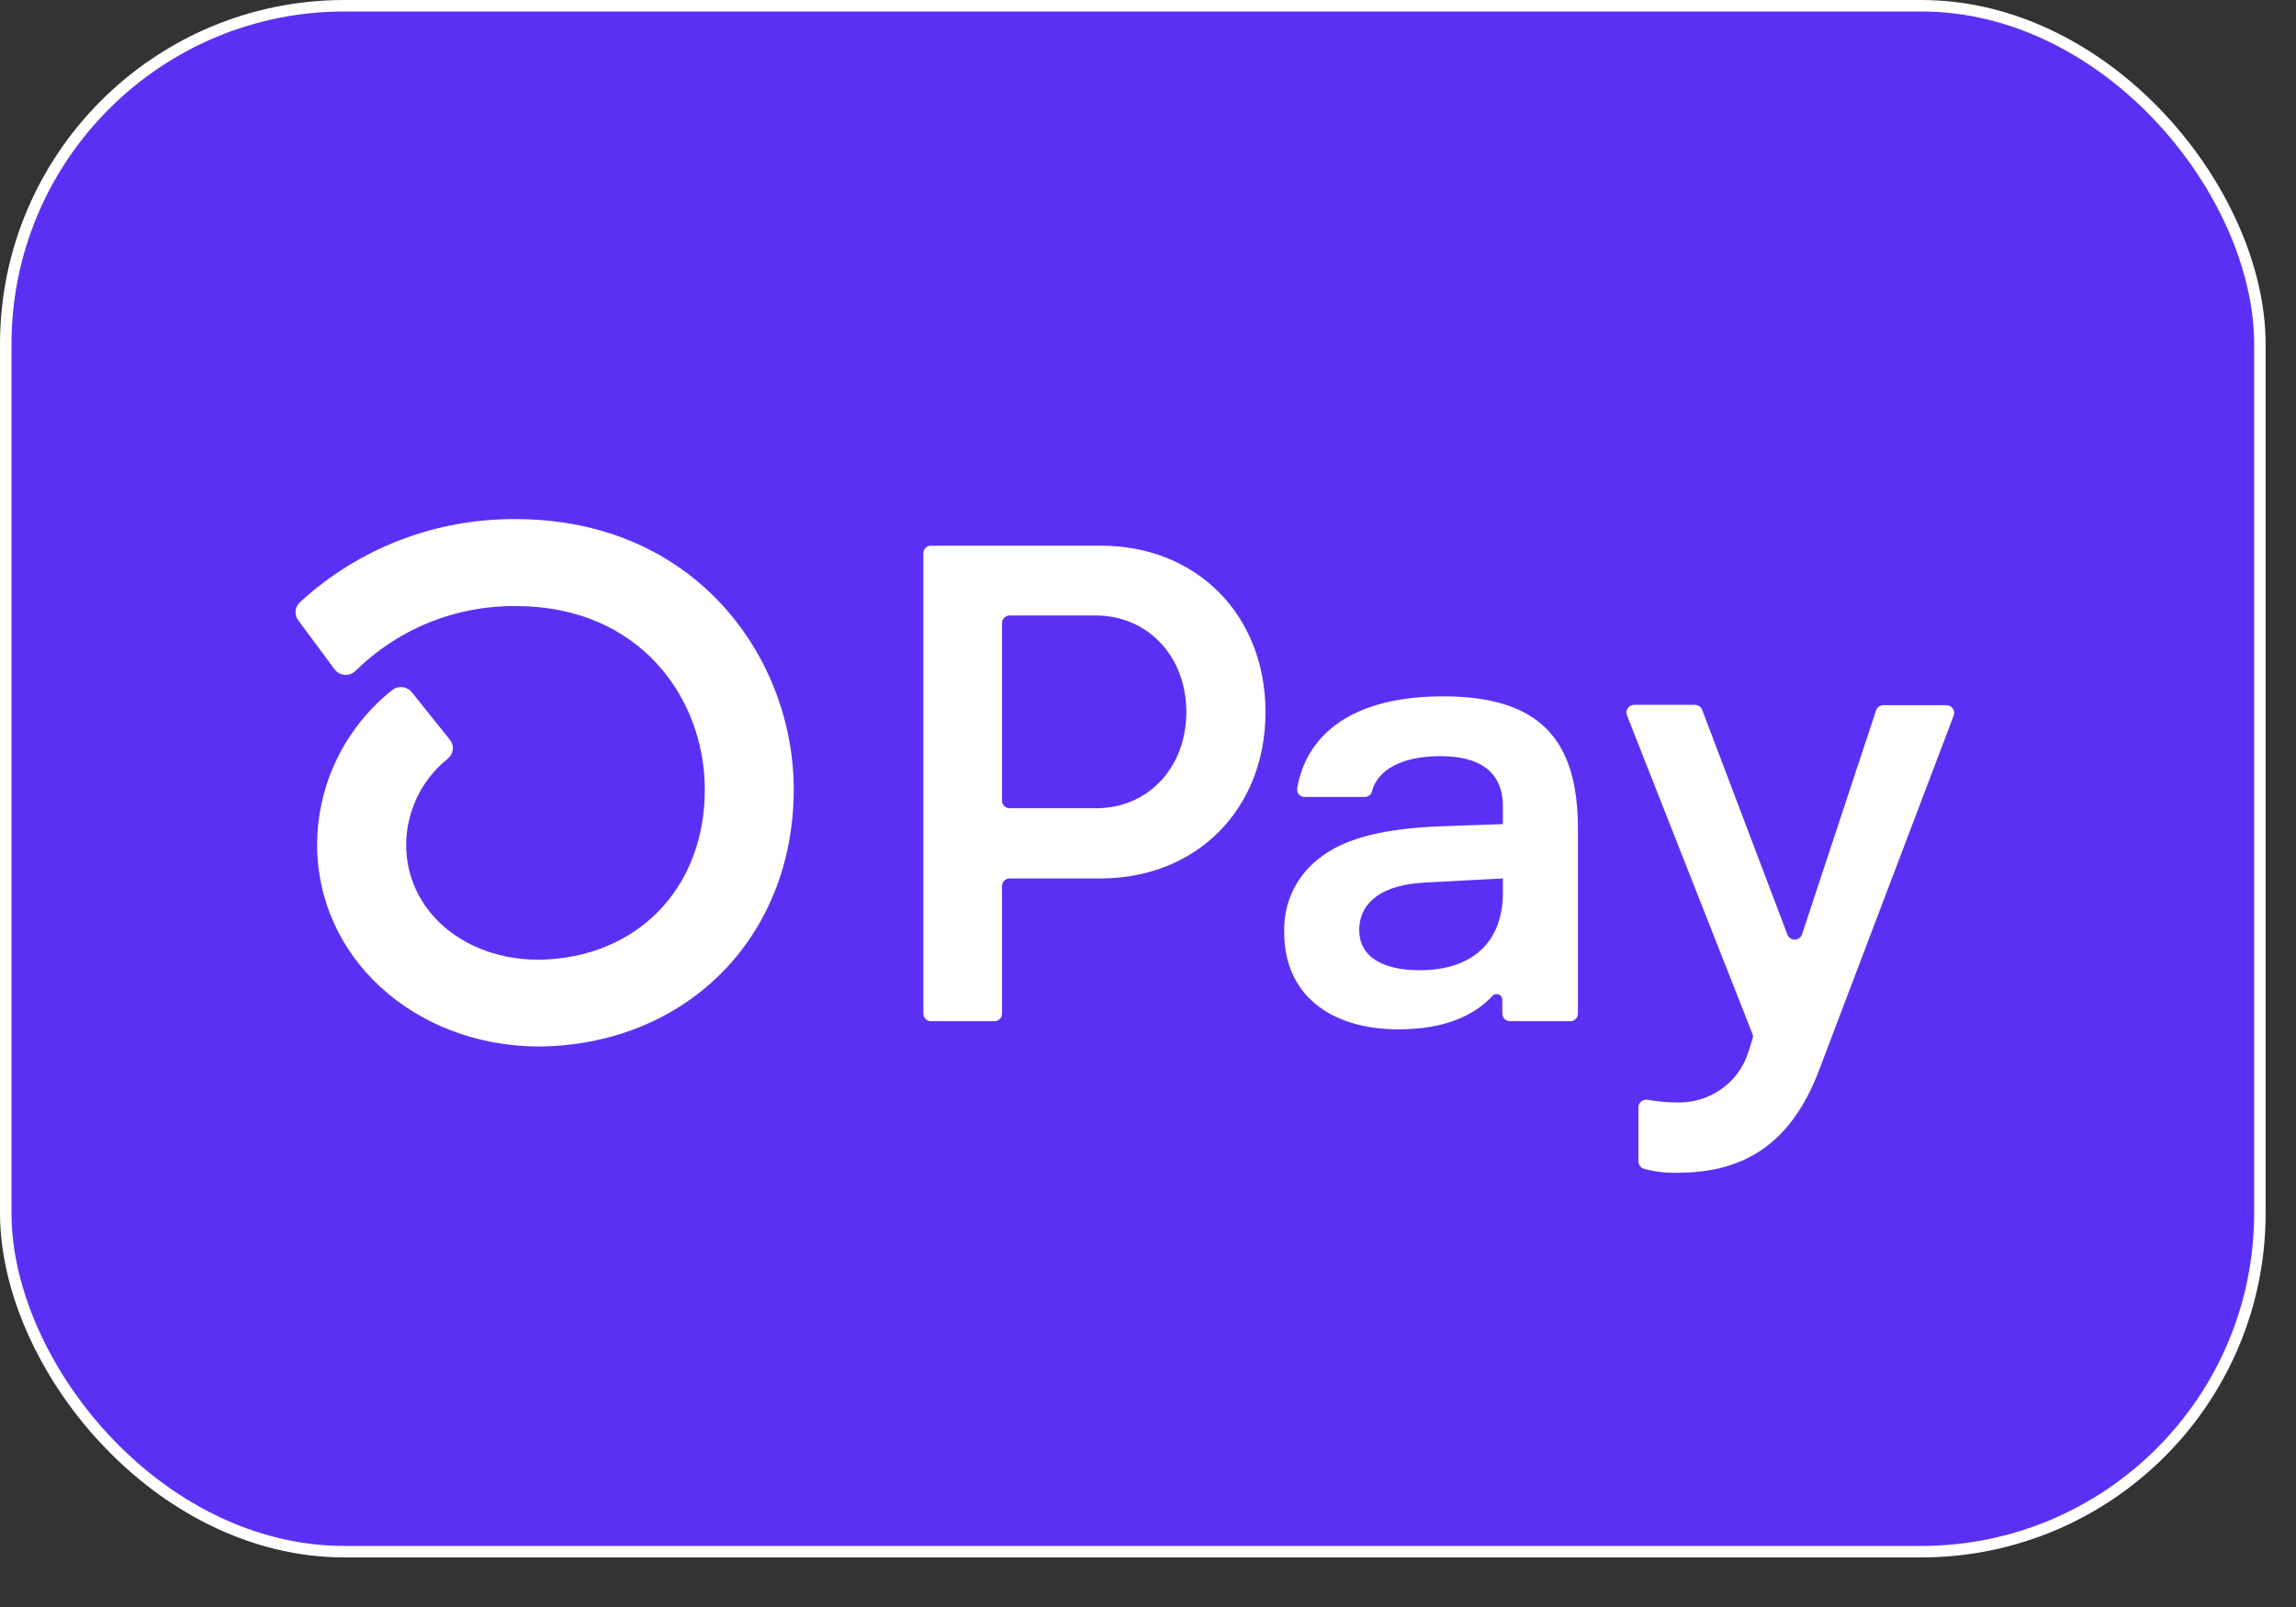
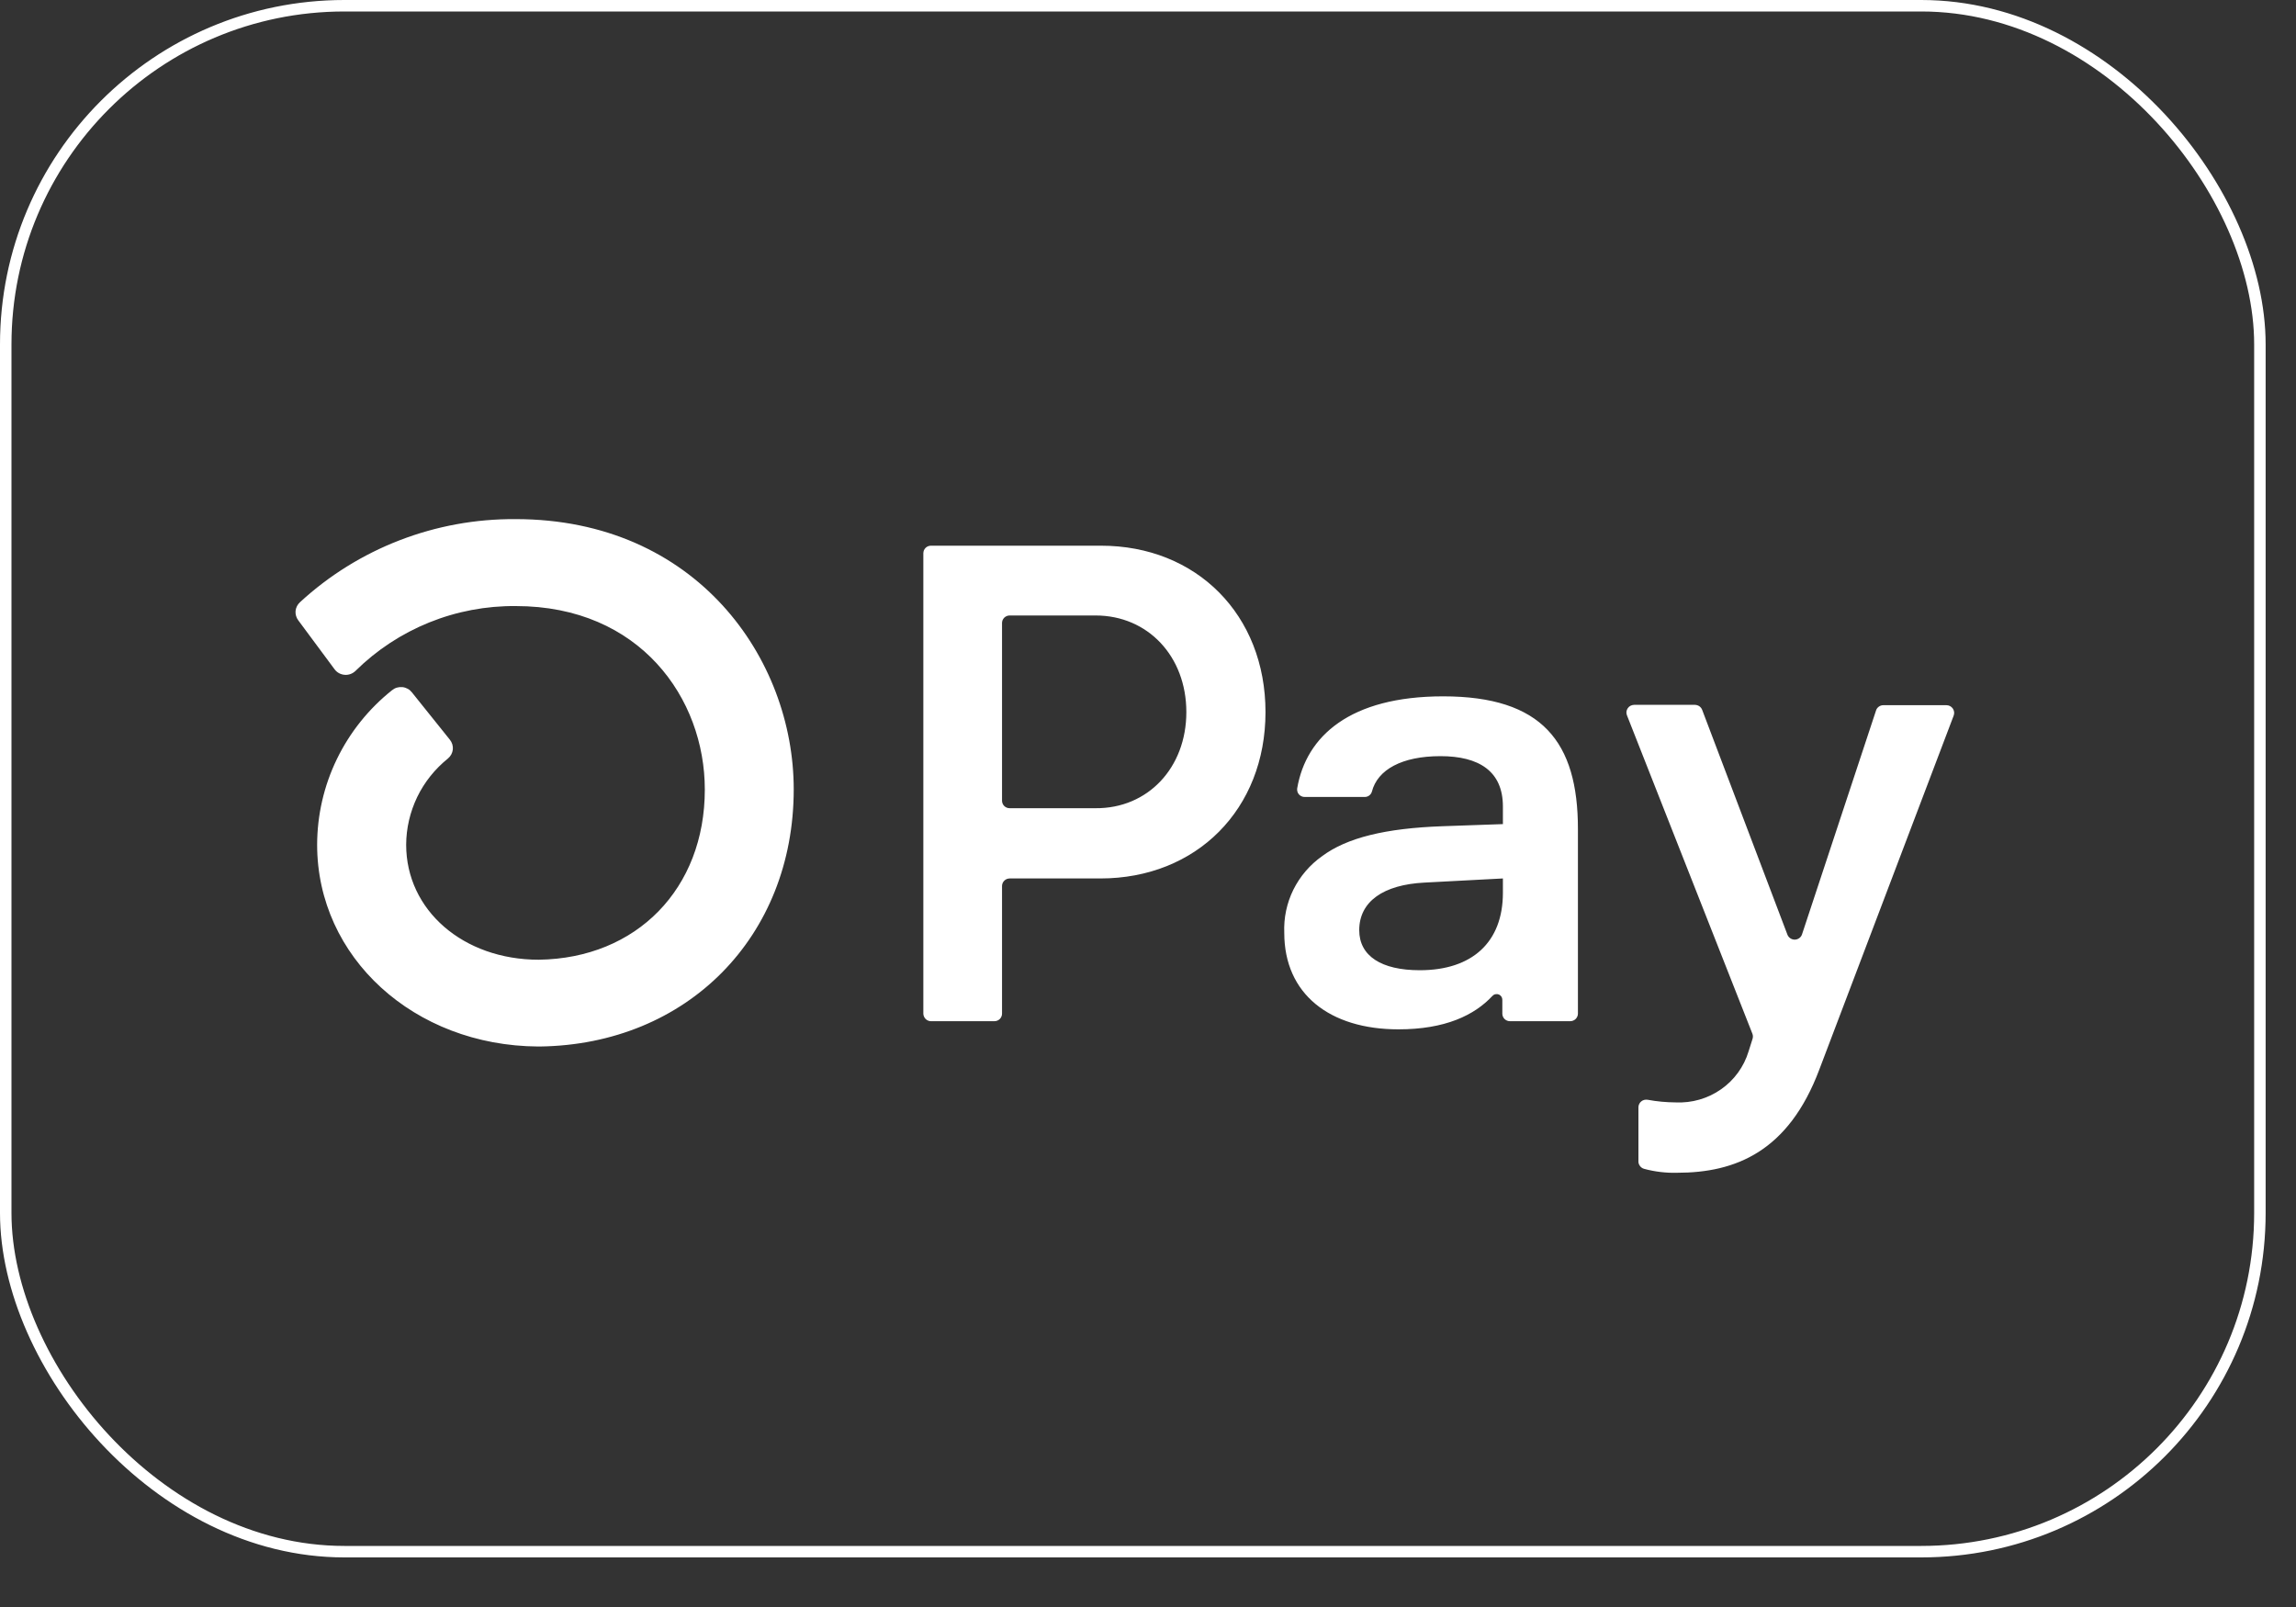
<svg xmlns="http://www.w3.org/2000/svg" width="40" height="28" viewBox="0 0 40 28" fill="none">
  <rect x="0" y="0" width="40" height="28" fill="#333333" stroke="none" />
-   <rect x="0.1" y="0.1" width="39.271" height="26.936" rx="5.9" fill="#5A31F4" />
  <rect x="0.1" y="0.1" width="39.271" height="26.936" rx="5.9" stroke="white" stroke-width="0.2" />
  <path d="M22.047 12.407C22.047 14.099 20.846 15.306 19.17 15.306H17.59C17.572 15.306 17.555 15.31 17.539 15.316C17.523 15.323 17.508 15.333 17.496 15.345C17.483 15.357 17.474 15.372 17.467 15.388C17.46 15.404 17.457 15.421 17.457 15.438V17.661C17.457 17.696 17.443 17.729 17.419 17.754C17.394 17.779 17.36 17.793 17.325 17.793H16.219C16.193 17.793 16.167 17.785 16.145 17.77C16.124 17.756 16.107 17.735 16.097 17.711C16.09 17.696 16.086 17.679 16.086 17.662V9.639C16.086 9.622 16.09 9.605 16.096 9.589C16.103 9.573 16.113 9.558 16.125 9.546C16.137 9.534 16.152 9.524 16.168 9.518C16.184 9.511 16.201 9.508 16.219 9.508H19.177C20.846 9.506 22.047 10.713 22.047 12.407ZM20.668 12.407C20.668 11.435 19.997 10.724 19.087 10.724H17.59C17.572 10.724 17.555 10.727 17.539 10.734C17.523 10.741 17.508 10.75 17.496 10.762C17.483 10.775 17.474 10.789 17.467 10.805C17.46 10.821 17.457 10.838 17.457 10.855V13.951C17.457 13.986 17.471 14.02 17.496 14.044C17.521 14.069 17.555 14.082 17.59 14.082H19.087C19.997 14.089 20.668 13.377 20.668 12.407ZM22.374 16.254C22.363 15.994 22.417 15.736 22.532 15.503C22.648 15.269 22.82 15.068 23.034 14.917C23.465 14.596 24.139 14.431 25.129 14.396L26.183 14.359V14.052C26.183 13.436 25.765 13.175 25.095 13.175C24.424 13.175 23.998 13.41 23.9 13.795C23.892 13.822 23.875 13.845 23.852 13.862C23.829 13.878 23.802 13.887 23.773 13.886H22.732C22.712 13.887 22.694 13.883 22.676 13.875C22.658 13.868 22.643 13.856 22.63 13.842C22.617 13.828 22.608 13.811 22.603 13.793C22.598 13.775 22.596 13.755 22.599 13.737C22.754 12.826 23.52 12.133 25.142 12.133C26.867 12.133 27.49 12.928 27.49 14.443V17.661C27.49 17.696 27.475 17.73 27.45 17.755C27.425 17.779 27.391 17.793 27.355 17.793H26.305C26.27 17.793 26.237 17.779 26.212 17.755C26.199 17.742 26.19 17.728 26.183 17.712C26.176 17.696 26.173 17.679 26.173 17.662V17.421C26.173 17.401 26.168 17.382 26.157 17.365C26.145 17.348 26.13 17.335 26.111 17.328C26.092 17.32 26.072 17.319 26.052 17.323C26.032 17.327 26.015 17.337 26.001 17.352C25.686 17.69 25.177 17.935 24.363 17.935C23.165 17.935 22.374 17.319 22.374 16.254ZM26.183 15.556V15.306L24.818 15.378C24.099 15.414 23.68 15.709 23.68 16.207C23.68 16.656 24.064 16.905 24.735 16.905C25.645 16.905 26.183 16.419 26.183 15.556ZM28.544 20.224V19.292C28.544 19.272 28.549 19.253 28.558 19.235C28.566 19.218 28.578 19.202 28.594 19.19C28.609 19.177 28.627 19.169 28.646 19.164C28.665 19.159 28.685 19.159 28.705 19.162C28.866 19.192 29.029 19.207 29.193 19.208C29.475 19.221 29.753 19.141 29.983 18.98C30.214 18.819 30.382 18.586 30.463 18.319L30.531 18.104C30.541 18.075 30.541 18.044 30.531 18.015L28.344 12.463C28.336 12.443 28.333 12.421 28.335 12.4C28.338 12.378 28.346 12.358 28.358 12.34C28.37 12.322 28.387 12.307 28.406 12.297C28.425 12.287 28.447 12.282 28.468 12.281H29.529C29.556 12.282 29.582 12.29 29.605 12.305C29.627 12.321 29.644 12.342 29.654 12.367L31.139 16.283C31.148 16.309 31.166 16.331 31.188 16.347C31.211 16.363 31.238 16.372 31.266 16.372C31.294 16.372 31.321 16.363 31.344 16.347C31.367 16.331 31.384 16.309 31.393 16.283L32.684 12.378C32.692 12.351 32.71 12.328 32.733 12.312C32.756 12.295 32.784 12.287 32.812 12.287H33.909C33.931 12.287 33.953 12.292 33.972 12.302C33.992 12.312 34.008 12.327 34.021 12.345C34.033 12.363 34.041 12.384 34.044 12.405C34.046 12.427 34.044 12.449 34.036 12.469L31.696 18.634C31.158 20.067 30.234 20.434 29.217 20.434C29.024 20.439 28.831 20.416 28.645 20.366C28.614 20.358 28.587 20.339 28.569 20.313C28.55 20.287 28.541 20.256 28.544 20.224ZM8.982 9.045C7.588 9.035 6.244 9.554 5.226 10.493C5.182 10.533 5.155 10.587 5.149 10.645C5.144 10.703 5.161 10.761 5.196 10.808L5.827 11.659C5.847 11.687 5.874 11.711 5.904 11.728C5.935 11.745 5.969 11.755 6.004 11.758C6.039 11.761 6.074 11.756 6.107 11.744C6.14 11.732 6.17 11.712 6.195 11.688C6.561 11.326 6.997 11.04 7.476 10.846C7.956 10.652 8.469 10.555 8.987 10.56C11.149 10.56 12.279 12.168 12.279 13.757C12.279 15.483 11.092 16.698 9.387 16.722C8.069 16.722 7.076 15.858 7.076 14.718C7.077 14.43 7.144 14.146 7.269 13.886C7.395 13.626 7.578 13.398 7.804 13.216C7.852 13.176 7.882 13.12 7.889 13.059C7.895 12.997 7.876 12.936 7.837 12.888L7.174 12.061C7.154 12.036 7.13 12.015 7.101 12C7.073 11.985 7.042 11.975 7.01 11.972C6.978 11.969 6.945 11.972 6.914 11.981C6.883 11.99 6.855 12.006 6.83 12.026C6.423 12.35 6.095 12.76 5.869 13.226C5.643 13.692 5.526 14.202 5.525 14.718C5.525 16.681 7.213 18.221 9.375 18.234H9.404C11.971 18.201 13.828 16.322 13.828 13.753C13.828 11.473 12.128 9.045 8.983 9.045H8.982Z" fill="white" />
</svg>